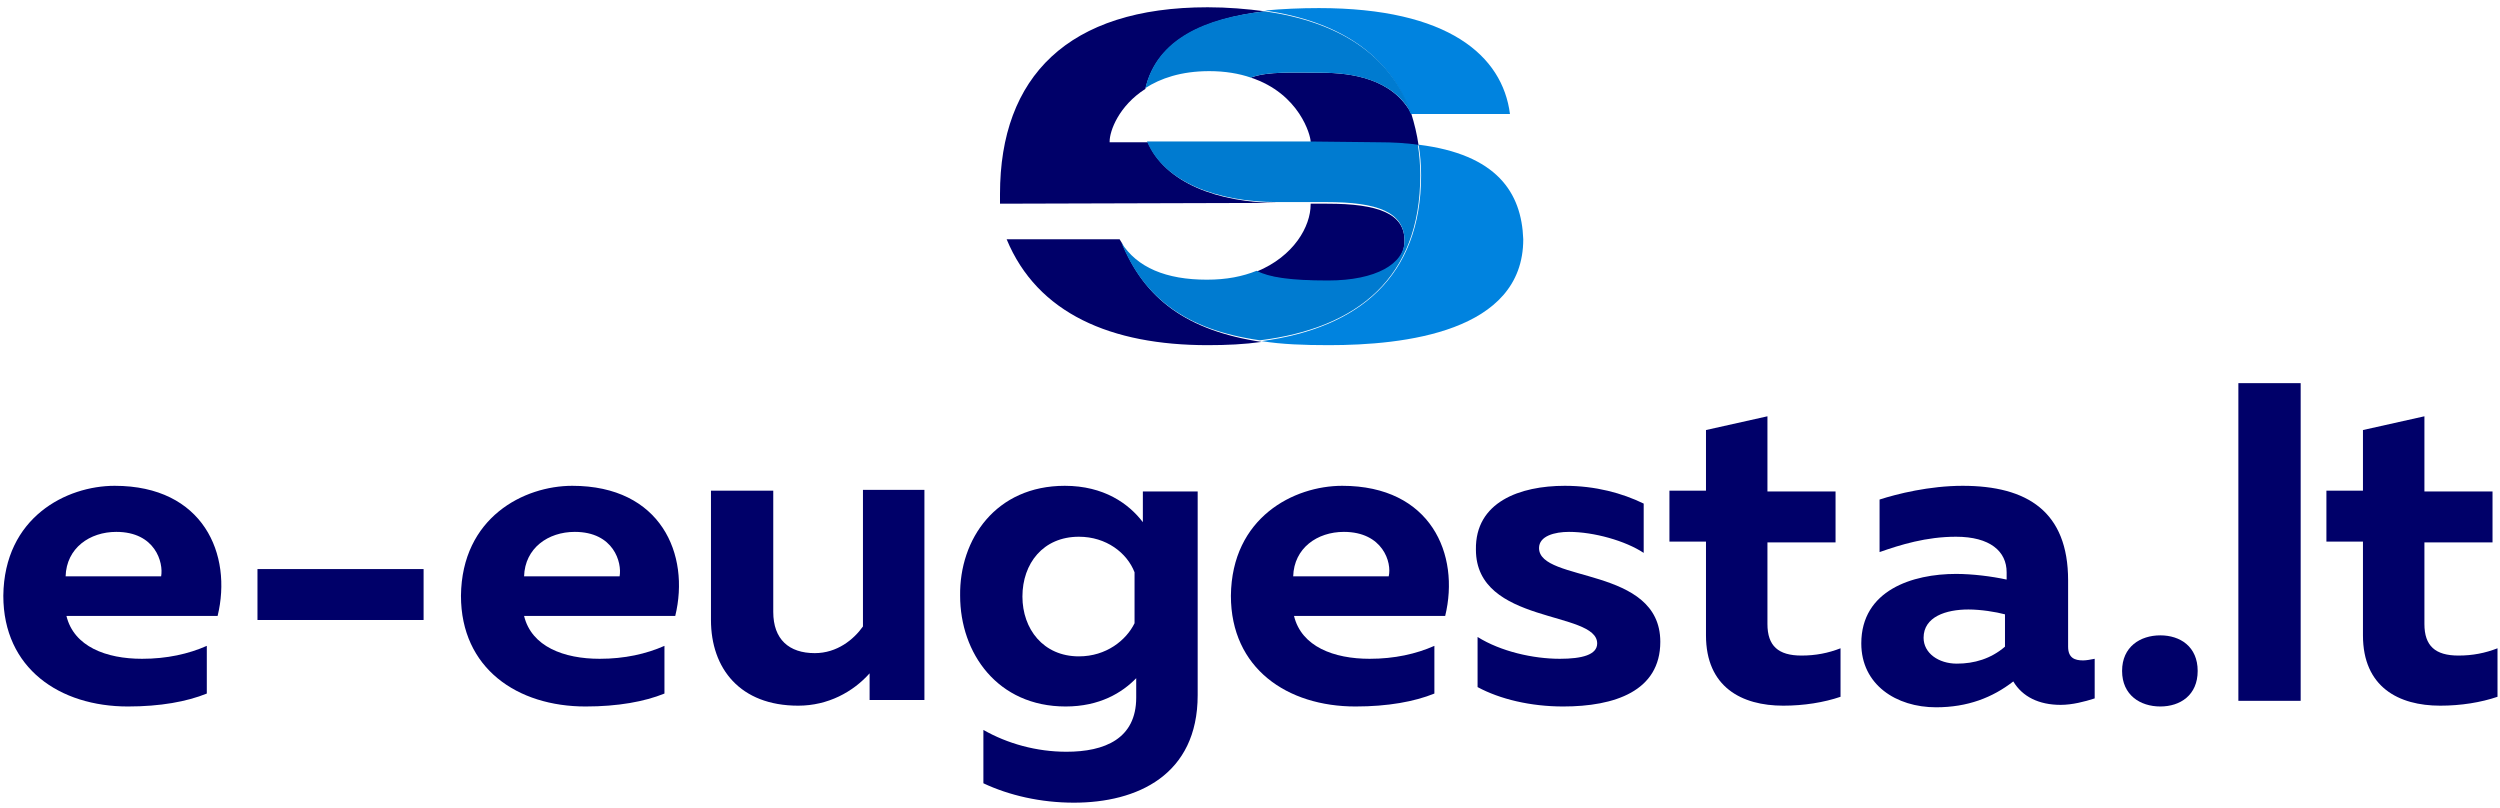
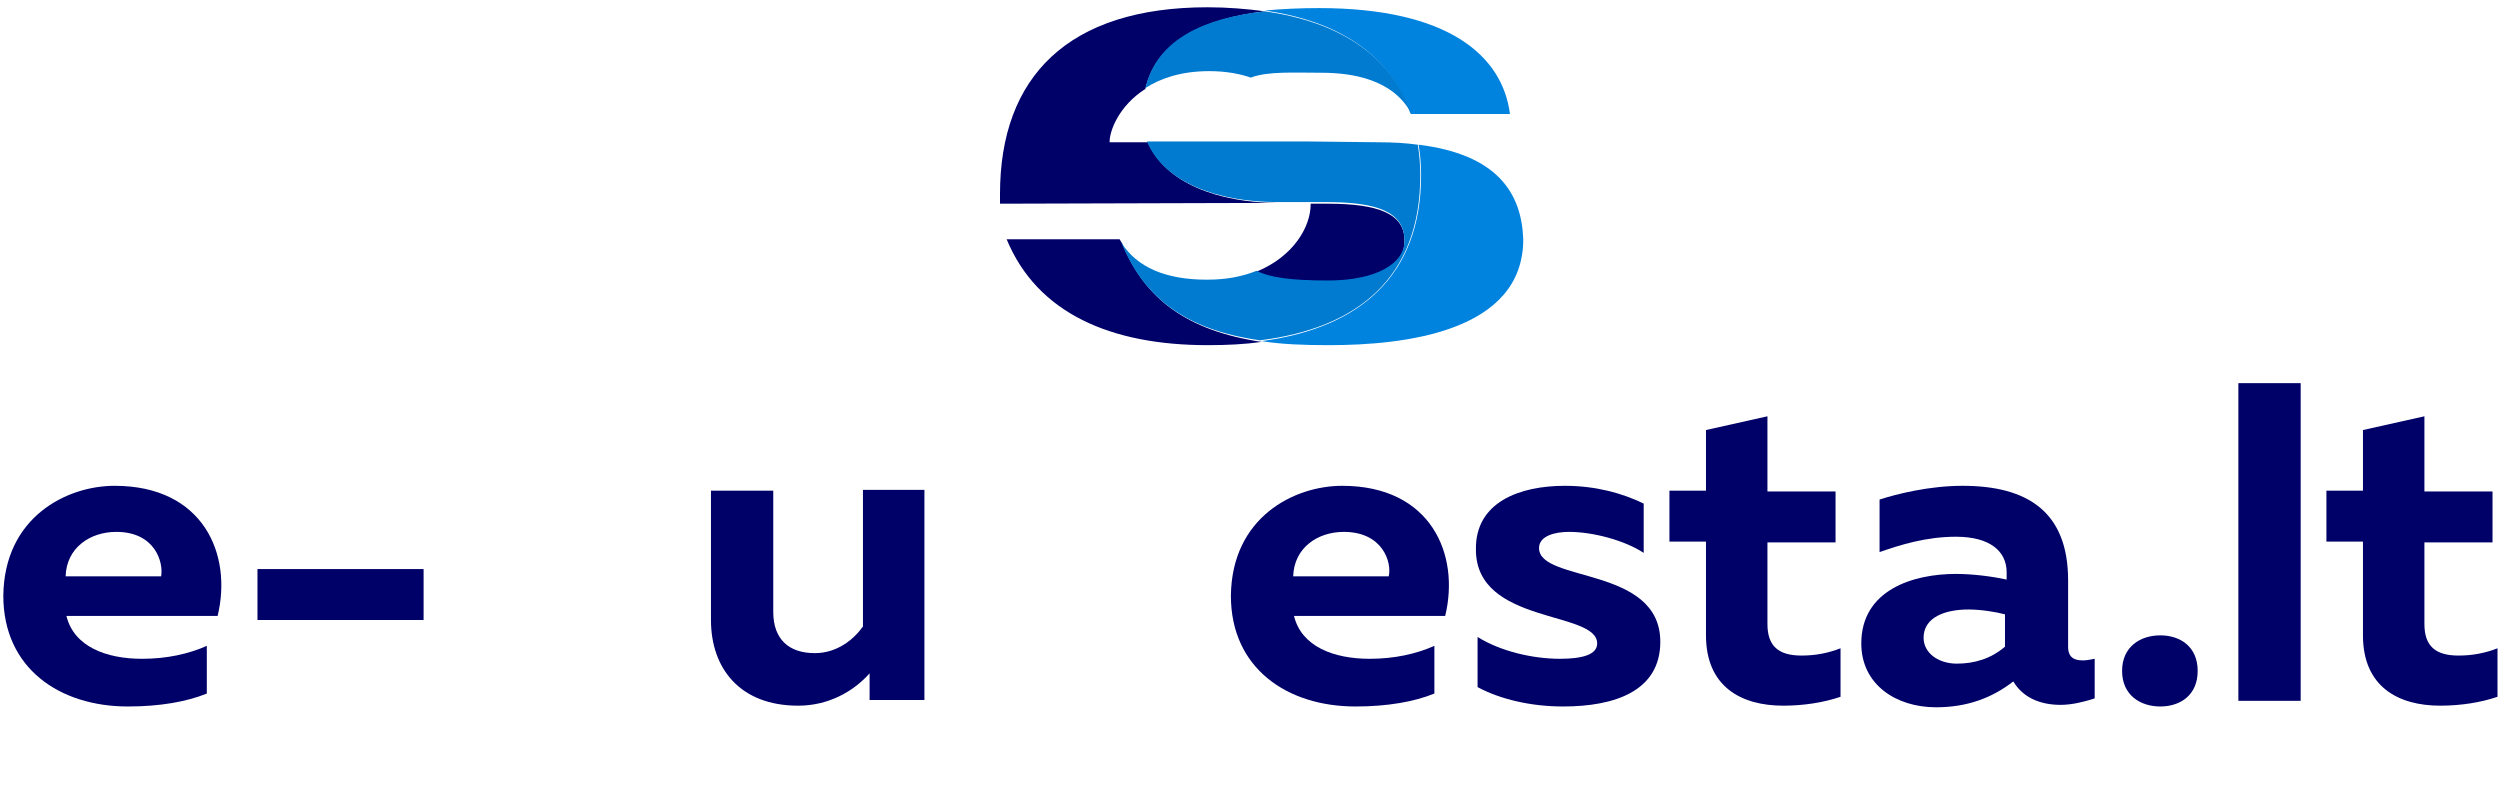
<svg xmlns="http://www.w3.org/2000/svg" width="300" height="97" viewBox="0 0 300 97" fill="none">
  <g clip-path="url(#clip0_2_62)">
    <path d="M153.389 24.347C146.113 24.347 139.834 21.922 137.741 17.072H133.156V16.975C133.156 15.714 134.252 12.707 137.442 10.67C138.837 4.753 144.618 2.231 151.794 1.358C149.601 1.067 147.309 0.873 144.917 0.873C128.173 0.873 120 9.215 120 23.28V24.444L153.389 24.347Z" fill="#000069" />
    <path d="M159.269 24.444H157.276V24.541C157.276 27.16 155.282 30.749 150.797 32.592C152.292 33.368 154.884 33.756 159.369 33.756C165.149 33.756 168.538 31.816 168.538 29.003C168.638 25.608 165.349 24.444 159.269 24.444Z" fill="#000069" />
-     <path d="M158.571 8.73C155.282 8.73 152.093 8.536 150.1 9.312C155.98 11.252 157.276 16.296 157.276 16.975V17.072H156.877L165.548 17.169C167.243 17.169 168.837 17.266 170.233 17.46C170.033 16.102 169.734 14.841 169.336 13.58C167.043 9.409 162.159 8.73 158.571 8.73Z" fill="#000069" />
    <path d="M134.651 29.197C134.551 29.003 134.452 28.906 134.352 28.712H120.797C124.485 37.636 133.355 41.419 144.917 41.419C147.209 41.419 149.302 41.322 151.395 41.031C142.326 39.673 137.342 35.793 134.651 29.197Z" fill="#000069" />
    <path d="M169.236 13.58L169.336 13.677H181.196C180.299 6.693 173.821 0.97 158.272 0.97C156.08 0.97 153.887 1.067 151.794 1.261C160.465 2.522 166.744 6.402 169.236 13.58Z" fill="#0083DF" />
    <path d="M170.233 17.363C170.432 18.527 170.532 19.788 170.532 21.049C170.532 33.174 163.056 39.382 151.395 40.934C153.787 41.322 156.478 41.419 159.468 41.419C168.439 41.419 182.791 39.867 182.791 28.712C182.591 23.086 179.601 18.527 170.233 17.363Z" fill="#0083DF" />
    <path d="M137.442 10.573C139.236 9.409 141.728 8.536 145.116 8.536C147.01 8.536 148.704 8.827 150.1 9.312C152.093 8.536 155.282 8.73 158.571 8.73C162.259 8.73 167.143 9.506 169.336 13.58C166.844 6.499 160.565 2.619 151.794 1.358C144.618 2.134 138.837 4.656 137.442 10.573Z" fill="#007BD0" />
    <path d="M170.432 21.049C170.432 19.788 170.332 18.527 170.133 17.363C168.738 17.169 167.143 17.072 165.449 17.072L156.777 16.975H137.641C139.635 21.825 146.013 24.25 153.289 24.25H159.169C165.249 24.25 168.538 25.414 168.538 28.906C168.538 31.622 165.149 33.659 159.369 33.659C154.784 33.659 152.292 33.271 150.797 32.495C149.103 33.174 147.209 33.562 144.817 33.562C139.934 33.562 136.445 32.107 134.551 29.1C137.243 35.696 142.226 39.576 151.196 40.837C162.957 39.382 170.432 33.271 170.432 21.049Z" fill="#007BD0" />
    <path d="M13.754 58.297C24.419 58.297 27.907 66.542 26.113 73.914H7.973C8.87 77.6 12.758 79.055 17.043 79.055C20.033 79.055 22.625 78.473 24.817 77.503V83.226C22.425 84.196 19.236 84.778 15.349 84.778C7.176 84.778 0.399 80.219 0.399 71.489C0.498 62.08 7.973 58.297 13.754 58.297ZM13.954 63.826C10.764 63.826 7.973 65.766 7.874 69.161H19.336C19.635 67.512 18.638 63.826 13.954 63.826Z" fill="#000069" />
    <path d="M50.831 68.288H30.897V74.399H50.831V68.288Z" fill="#000069" />
-     <path d="M68.671 58.297C79.335 58.297 82.824 66.542 81.03 73.914H62.89C63.787 77.6 67.674 79.055 71.96 79.055C74.95 79.055 77.541 78.473 79.734 77.503V83.226C77.342 84.196 74.153 84.778 70.266 84.778C62.093 84.778 55.316 80.219 55.316 71.489C55.415 62.08 62.89 58.297 68.671 58.297ZM68.97 63.826C65.781 63.826 62.99 65.766 62.89 69.161H74.352C74.651 67.512 73.654 63.826 68.97 63.826Z" fill="#000069" />
    <path d="M110.93 58.976V84.002H104.352V80.801C102.359 83.032 99.369 84.681 95.781 84.681C88.804 84.681 85.316 80.219 85.316 74.399V58.879H92.791V73.429C92.791 76.727 94.684 78.376 97.774 78.376C100.465 78.376 102.458 76.727 103.555 75.175V58.782H110.93V58.976Z" fill="#000069" />
-     <path d="M127.774 58.297C132.458 58.297 135.449 60.431 137.143 62.662V58.976H143.721V83.42C143.721 93.023 136.445 96.321 128.87 96.321C124.884 96.321 121.096 95.448 118.007 93.993V87.591C120.897 89.24 124.385 90.21 127.973 90.21C132.558 90.21 136.346 88.658 136.346 83.711V81.383C134.651 83.129 131.96 84.778 127.874 84.778C119.701 84.778 115.216 78.376 115.216 71.489C115.116 64.699 119.502 58.297 127.774 58.297ZM129.468 64.408C125.183 64.408 122.691 67.609 122.691 71.586C122.691 75.466 125.183 78.764 129.468 78.764C132.757 78.764 135.15 76.824 136.146 74.787V68.676C135.249 66.348 132.757 64.408 129.468 64.408Z" fill="#000069" />
    <path d="M161.063 58.297C171.728 58.297 175.216 66.542 173.422 73.914H155.282C156.179 77.6 160.066 79.055 164.352 79.055C167.342 79.055 169.934 78.473 172.126 77.503V83.226C169.734 84.196 166.545 84.778 162.658 84.778C154.485 84.778 147.708 80.219 147.708 71.489C147.807 62.08 155.282 58.297 161.063 58.297ZM161.262 63.826C158.073 63.826 155.282 65.766 155.183 69.161H166.645C167.043 67.512 165.947 63.826 161.262 63.826Z" fill="#000069" />
    <path d="M187.774 58.297C191.462 58.297 194.651 59.17 197.243 60.431V66.348C195.05 64.893 191.262 63.826 188.272 63.826C186.578 63.826 184.684 64.311 184.684 65.766C184.684 69.937 199.236 67.9 199.236 77.018C199.236 82.935 193.754 84.778 187.575 84.778C183.688 84.778 180 83.905 177.309 82.45V76.436C180.1 78.182 183.987 79.055 187.176 79.055C189.867 79.055 191.661 78.57 191.661 77.212C191.661 73.235 177.11 74.981 177.11 65.96C177.01 60.237 182.392 58.297 187.774 58.297Z" fill="#000069" />
    <path d="M212.093 49.955V58.976H220.266V65.087H212.093V74.884C212.093 77.503 213.389 78.667 216.179 78.667C217.874 78.667 219.369 78.376 220.864 77.794V83.614C218.87 84.293 216.478 84.681 213.987 84.681C209.003 84.681 204.718 82.45 204.718 76.242V64.99H200.332V58.879H204.718V51.604L212.093 49.955Z" fill="#000069" />
    <path d="M249.967 79.249C250.365 79.249 250.864 79.152 251.362 79.055V83.808C250.166 84.196 248.671 84.584 247.276 84.584C244.684 84.584 242.691 83.614 241.595 81.771C239.103 83.711 236.113 84.875 232.326 84.875C227.542 84.875 223.355 82.159 223.355 77.212C223.355 70.81 229.535 68.87 234.718 68.87C236.711 68.87 239.003 69.161 240.797 69.549V68.676C240.797 66.154 238.804 64.408 234.718 64.408C231.13 64.408 228.04 65.378 225.548 66.251V59.946C227.641 59.267 231.528 58.297 235.515 58.297C243.289 58.297 248.173 61.401 248.173 69.646V77.6C248.173 78.958 248.97 79.249 249.967 79.249ZM230.831 76.533C230.831 78.376 232.625 79.637 234.817 79.637C236.91 79.637 238.904 79.055 240.598 77.6V73.72C239.502 73.429 237.708 73.138 236.213 73.138C233.522 73.138 230.831 74.011 230.831 76.533Z" fill="#000069" />
    <path d="M259.236 84.778C256.844 84.778 254.651 83.42 254.651 80.51C254.651 77.6 256.844 76.242 259.236 76.242C261.628 76.242 263.721 77.6 263.721 80.51C263.721 83.42 261.628 84.778 259.236 84.778Z" fill="#000069" />
    <path d="M276.08 45.978H268.605V84.099H276.08V45.978Z" fill="#000069" />
    <path d="M290.93 49.955V58.976H299.103V65.087H290.93V74.884C290.93 77.503 292.226 78.667 295.017 78.667C296.711 78.667 298.206 78.376 299.701 77.794V83.614C297.708 84.293 295.316 84.681 292.824 84.681C287.841 84.681 283.555 82.45 283.555 76.242V64.99H279.169V58.879H283.555V51.604L290.93 49.955Z" fill="#000069" />
  </g>
  <defs>
    <clipPath id="clip0_2_62">
      <rect width="300" height="97" fill="white" />
    </clipPath>
  </defs>
</svg>